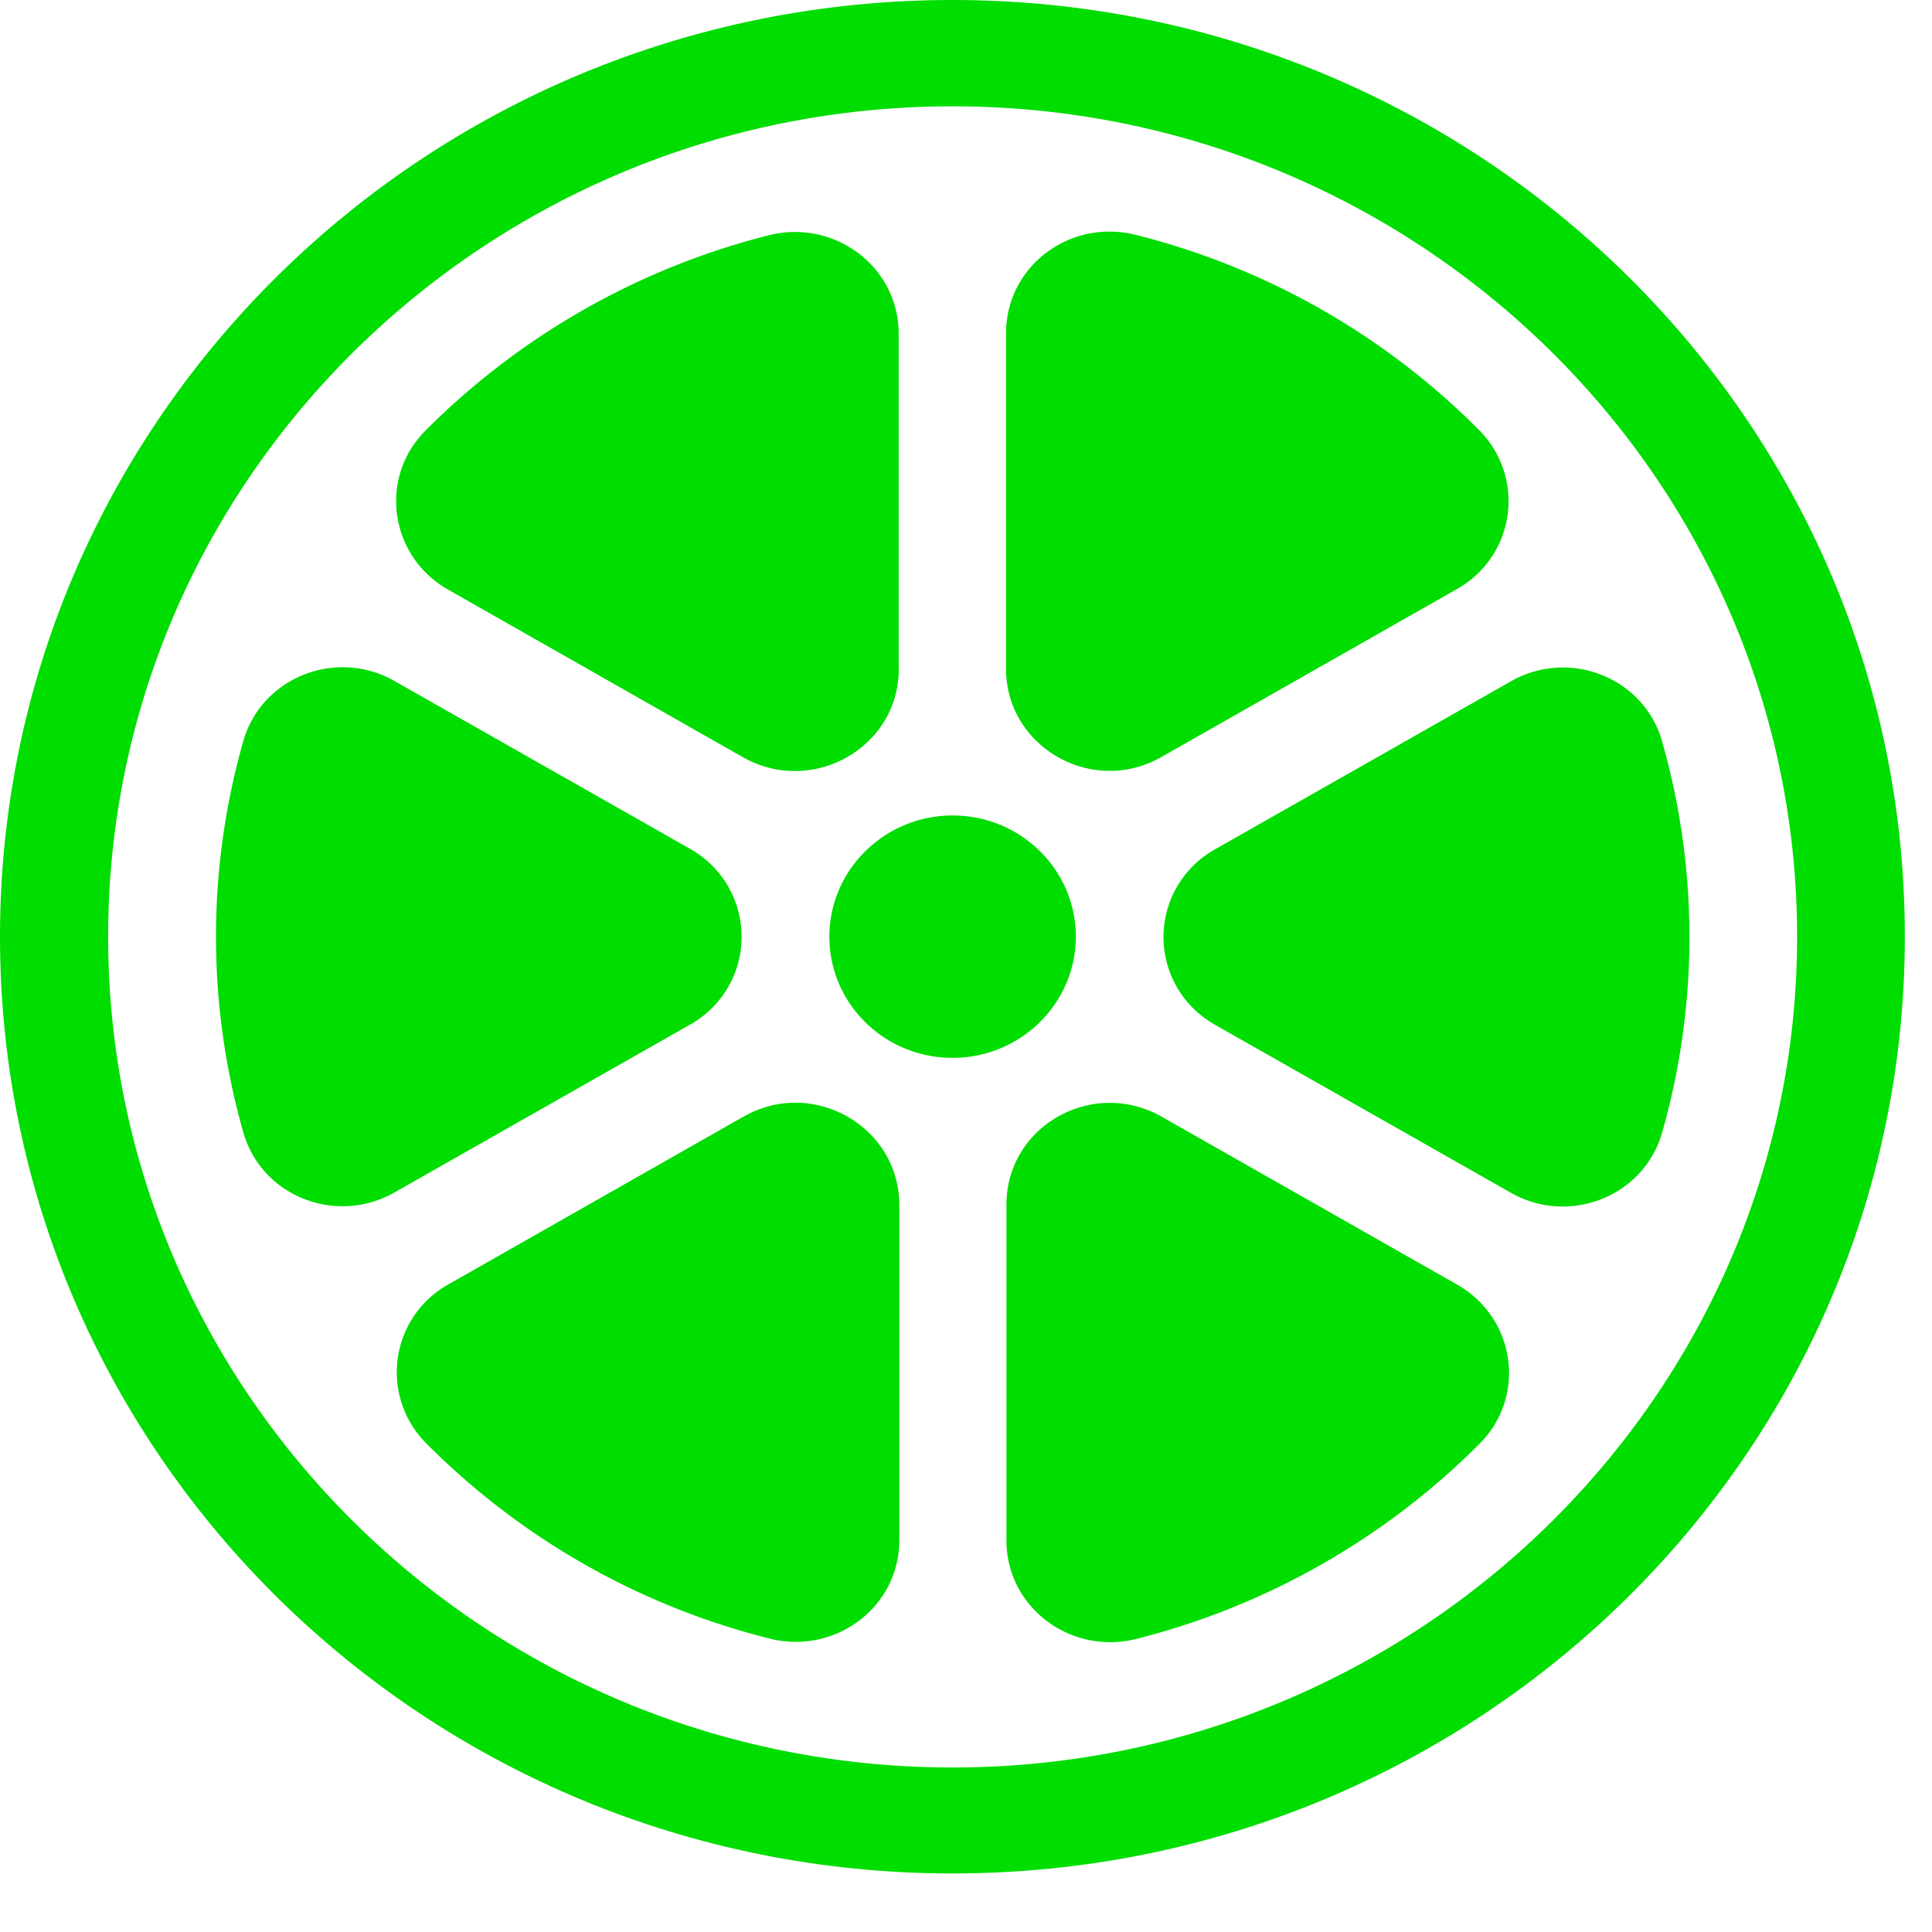
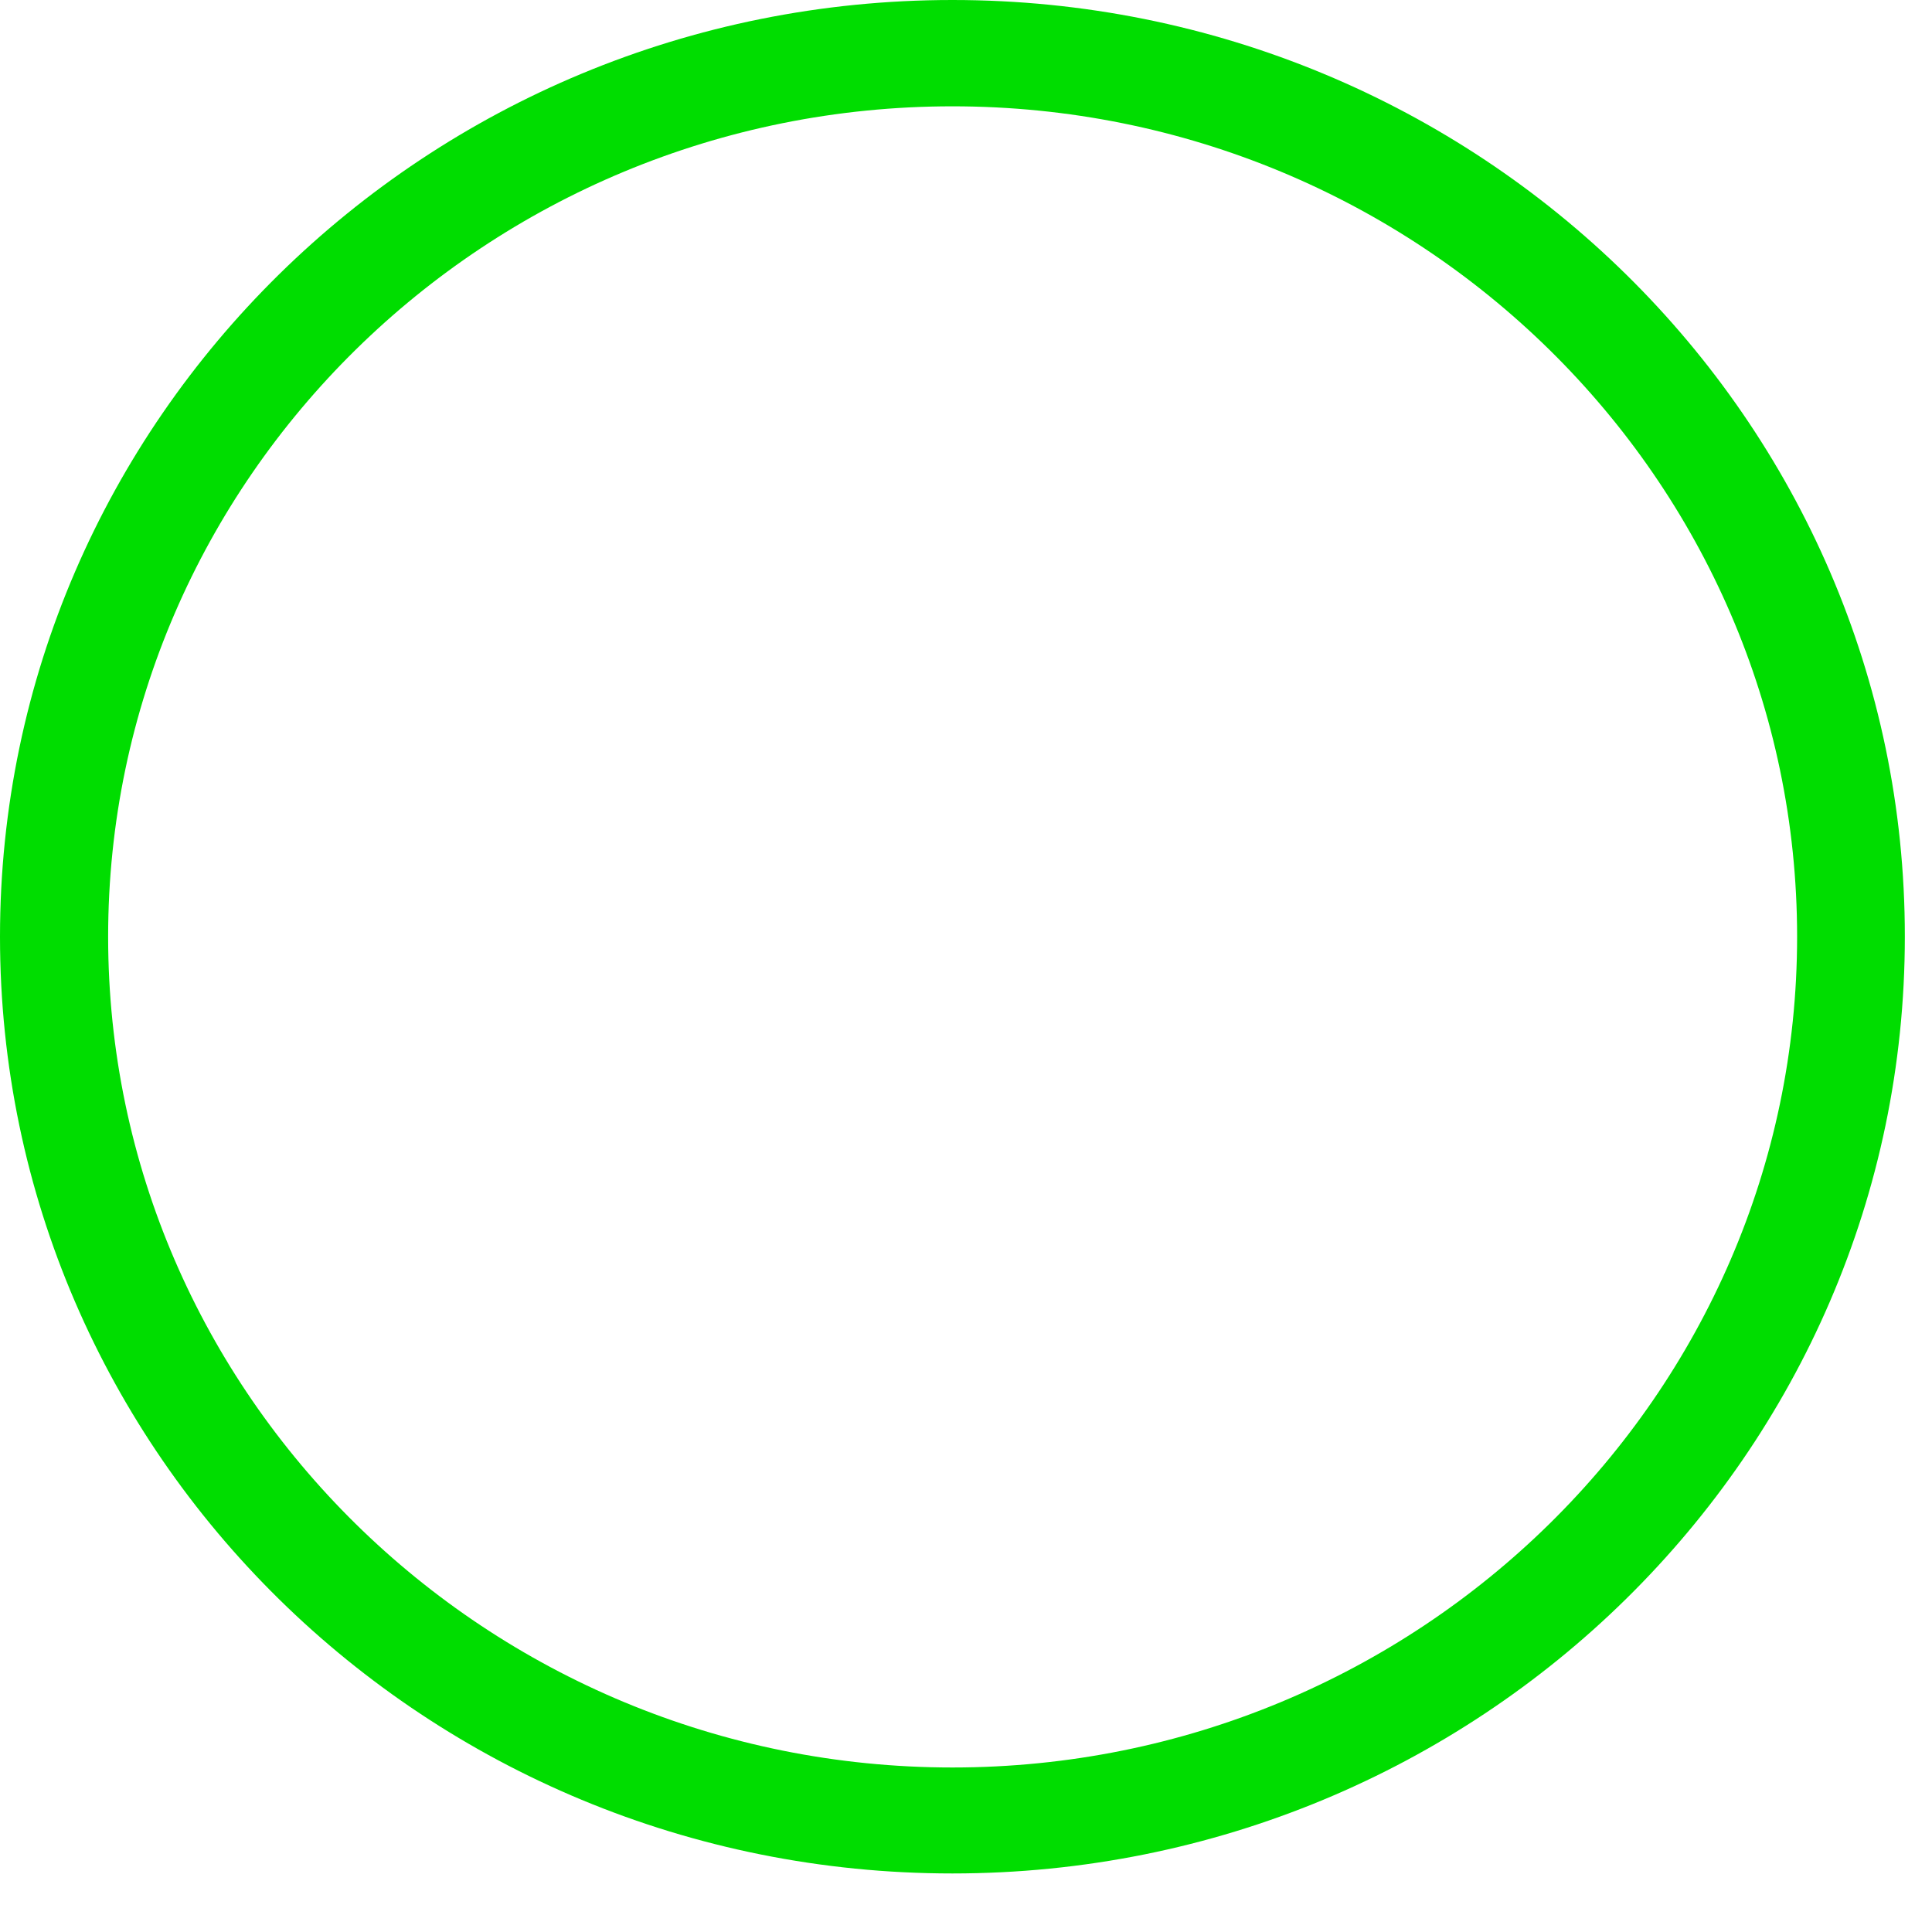
<svg xmlns="http://www.w3.org/2000/svg" viewBox="0 0 33 33" fill="#00DD00">
  <mask id="a" style="mask-type:alpha" maskUnits="userSpaceOnUse" x="1" y="1" width="30" height="30">
    <path d="M16.269 1.816c7.954 0 14.427 6.36 14.427 14.184 0 7.823-6.473 14.19-14.427 14.19-7.955 0-14.421-6.367-14.421-14.19 0-7.824 6.466-14.184 14.42-14.184Z" fill="#00DD00" />
  </mask>
  <g mask="url(#a)" fill="#00DD00">
-     <path d="M14.166 16c0-1.141.945-2.071 2.105-2.071 1.16 0 2.105.924 2.105 2.07 0 1.141-.945 2.07-2.105 2.07-1.16 0-2.105-.923-2.105-2.07ZM19.837 12.931l5.049-2.87a1.718 1.718 0 0 0 .378-2.715 12.588 12.588 0 0 0-5.868-3.335c-1.122-.28-2.212.539-2.212 1.68v5.74c.006 1.333 1.474 2.17 2.653 1.5ZM15.35 11.431V5.697c0-1.134-1.09-1.959-2.213-1.68A12.65 12.65 0 0 0 7.27 7.352c-.807.806-.618 2.145.378 2.716l5.049 2.87c1.185.663 2.654-.174 2.654-1.507ZM20.757 17.506l5.055 2.87c.996.564 2.27.056 2.578-1.03a12.196 12.196 0 0 0 0-6.683c-.309-1.09-1.582-1.592-2.578-1.028l-5.055 2.87a1.715 1.715 0 0 0 0 3ZM12.708 19.068l-5.049 2.87a1.718 1.718 0 0 0-.378 2.716 12.588 12.588 0 0 0 5.868 3.335c1.122.279 2.212-.54 2.212-1.68v-5.74c-.012-1.334-1.48-2.164-2.653-1.5ZM11.789 14.5l-5.055-2.87c-.996-.565-2.27-.057-2.578 1.028a12.198 12.198 0 0 0 0 6.683c.309 1.091 1.582 1.593 2.578 1.029l5.055-2.87a1.72 1.72 0 0 0 0-3ZM17.191 20.575v5.74c0 1.134 1.09 1.959 2.213 1.68a12.65 12.65 0 0 0 5.868-3.335c.807-.806.617-2.145-.378-2.715l-5.05-2.87c-1.184-.67-2.653.16-2.653 1.5Z" />
-   </g>
+     </g>
  <path fill-rule="evenodd" clip-rule="evenodd" d="M16.268 32C7.286 32 0 24.84 0 16 0 7.166 7.286 0 16.268 0c8.988 0 16.274 7.166 16.268 16 0 8.834-7.28 16-16.268 16Zm14.428-16c0-7.823-6.473-14.184-14.427-14.184C8.314 1.816 1.847 8.176 1.847 16c0 7.823 6.467 14.19 14.422 14.19 7.954 0 14.427-6.367 14.427-14.19Z" fill="#00DD00" />
</svg>